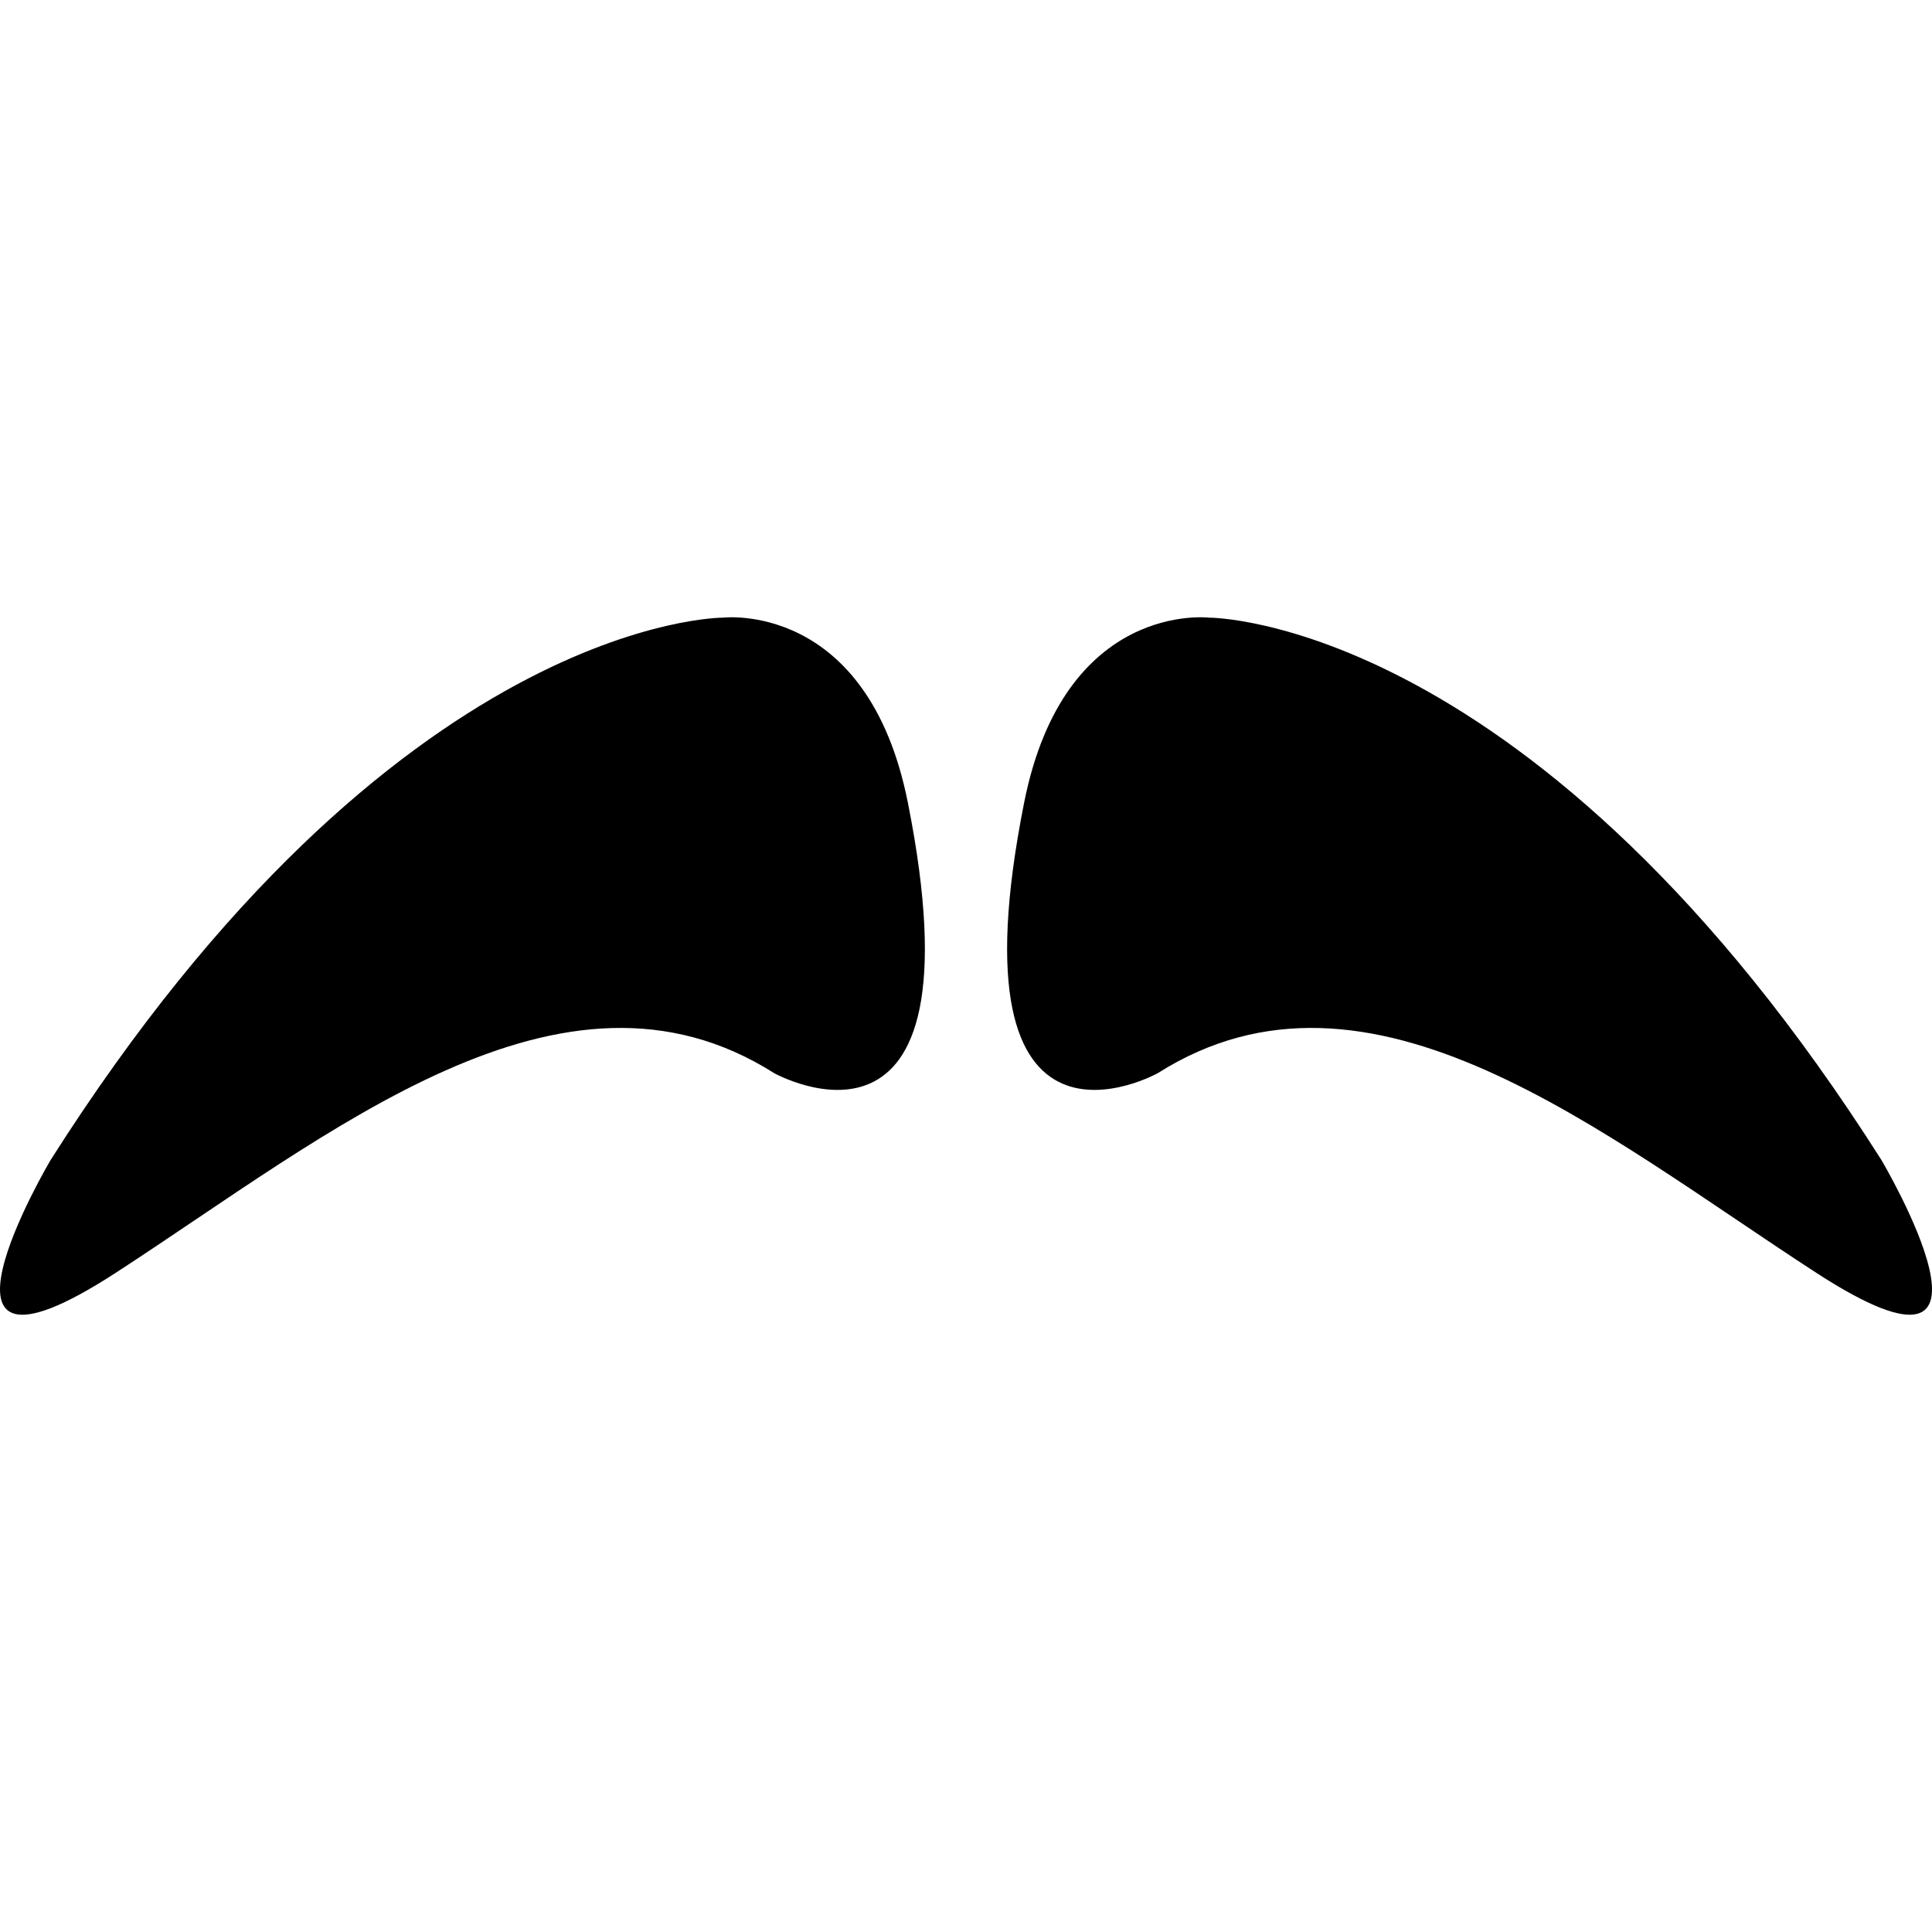
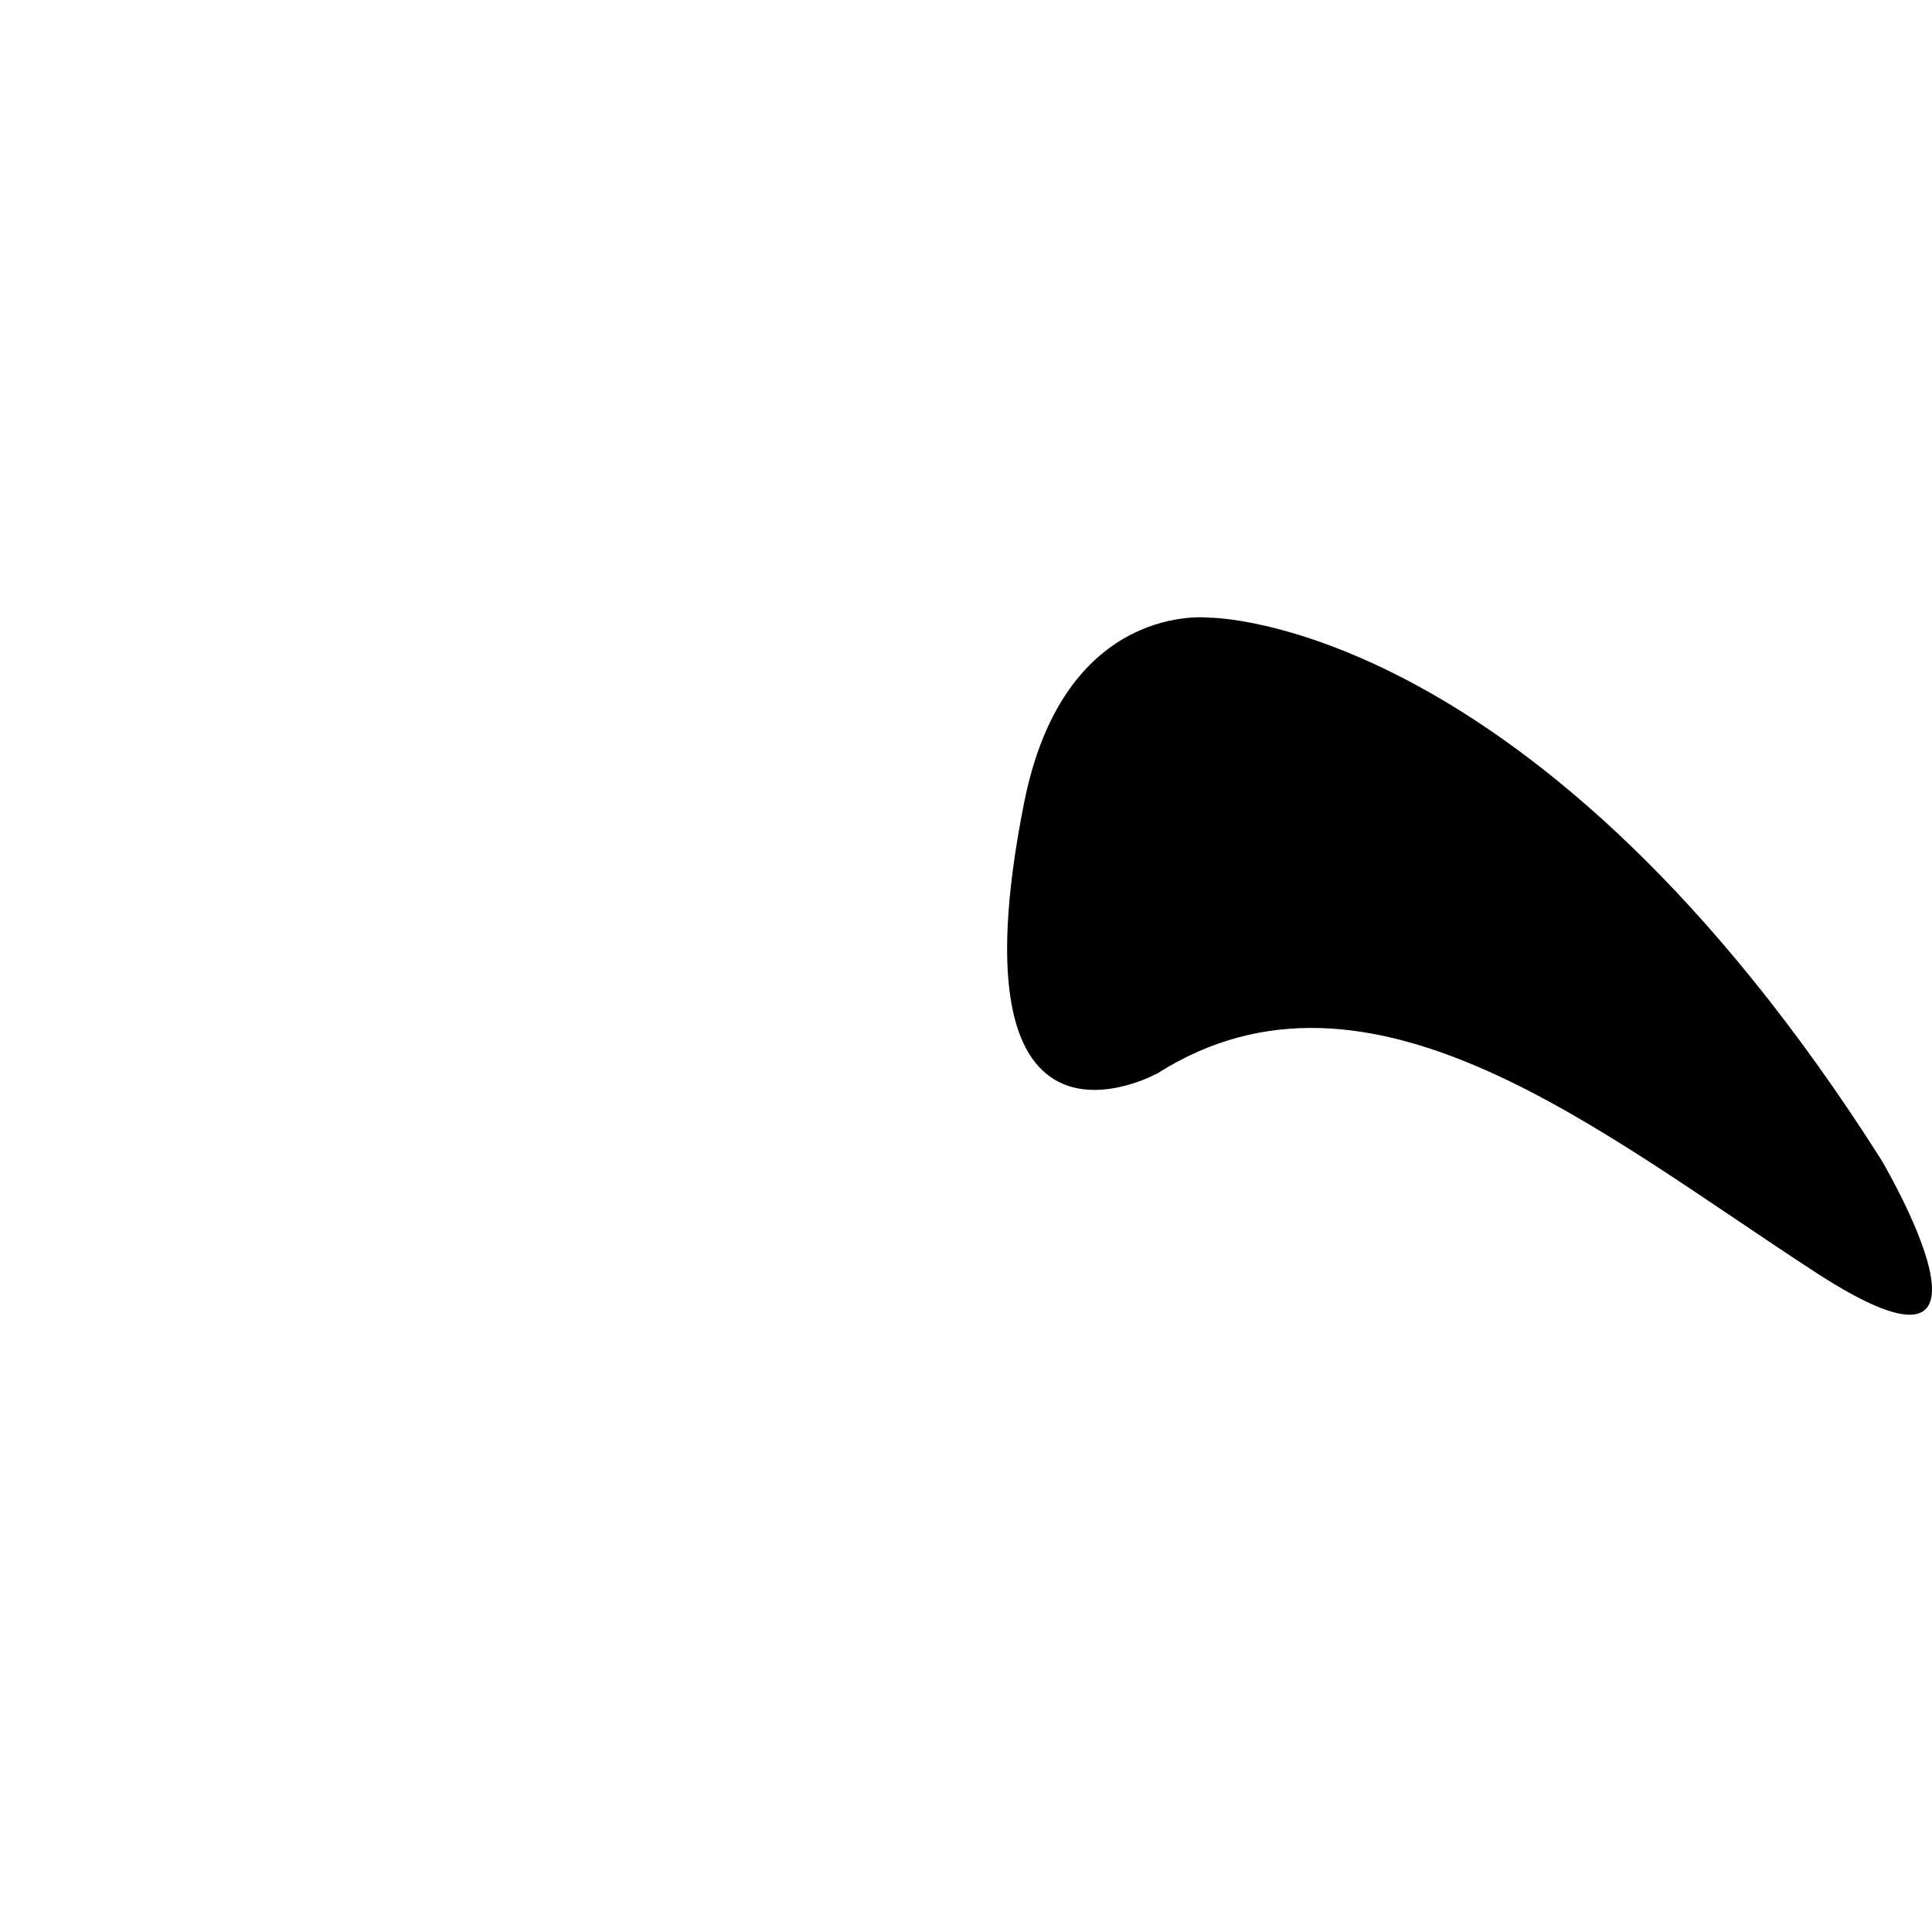
<svg xmlns="http://www.w3.org/2000/svg" fill="#000000" version="1.1" id="Capa_1" width="800px" height="800px" viewBox="0 0 62.522 62.522" xml:space="preserve">
  <g>
    <g>
      <path d="M60.883,37.536C49.705,19.931,39.126,19.988,39.126,19.988s-4.679-0.566-5.983,5.983    c-2.503,12.565,4.324,8.758,4.324,8.758c6.869-4.351,14.363,1.955,21.309,6.46C65.72,45.697,60.883,37.536,60.883,37.536z" />
-       <path d="M3.746,41.189c6.944-4.506,14.439-10.811,21.308-6.46c0,0,6.828,3.807,4.325-8.758c-1.304-6.548-5.983-5.983-5.983-5.983    S12.818,19.931,1.64,37.536C1.64,37.536-3.198,45.697,3.746,41.189z" />
    </g>
  </g>
</svg>